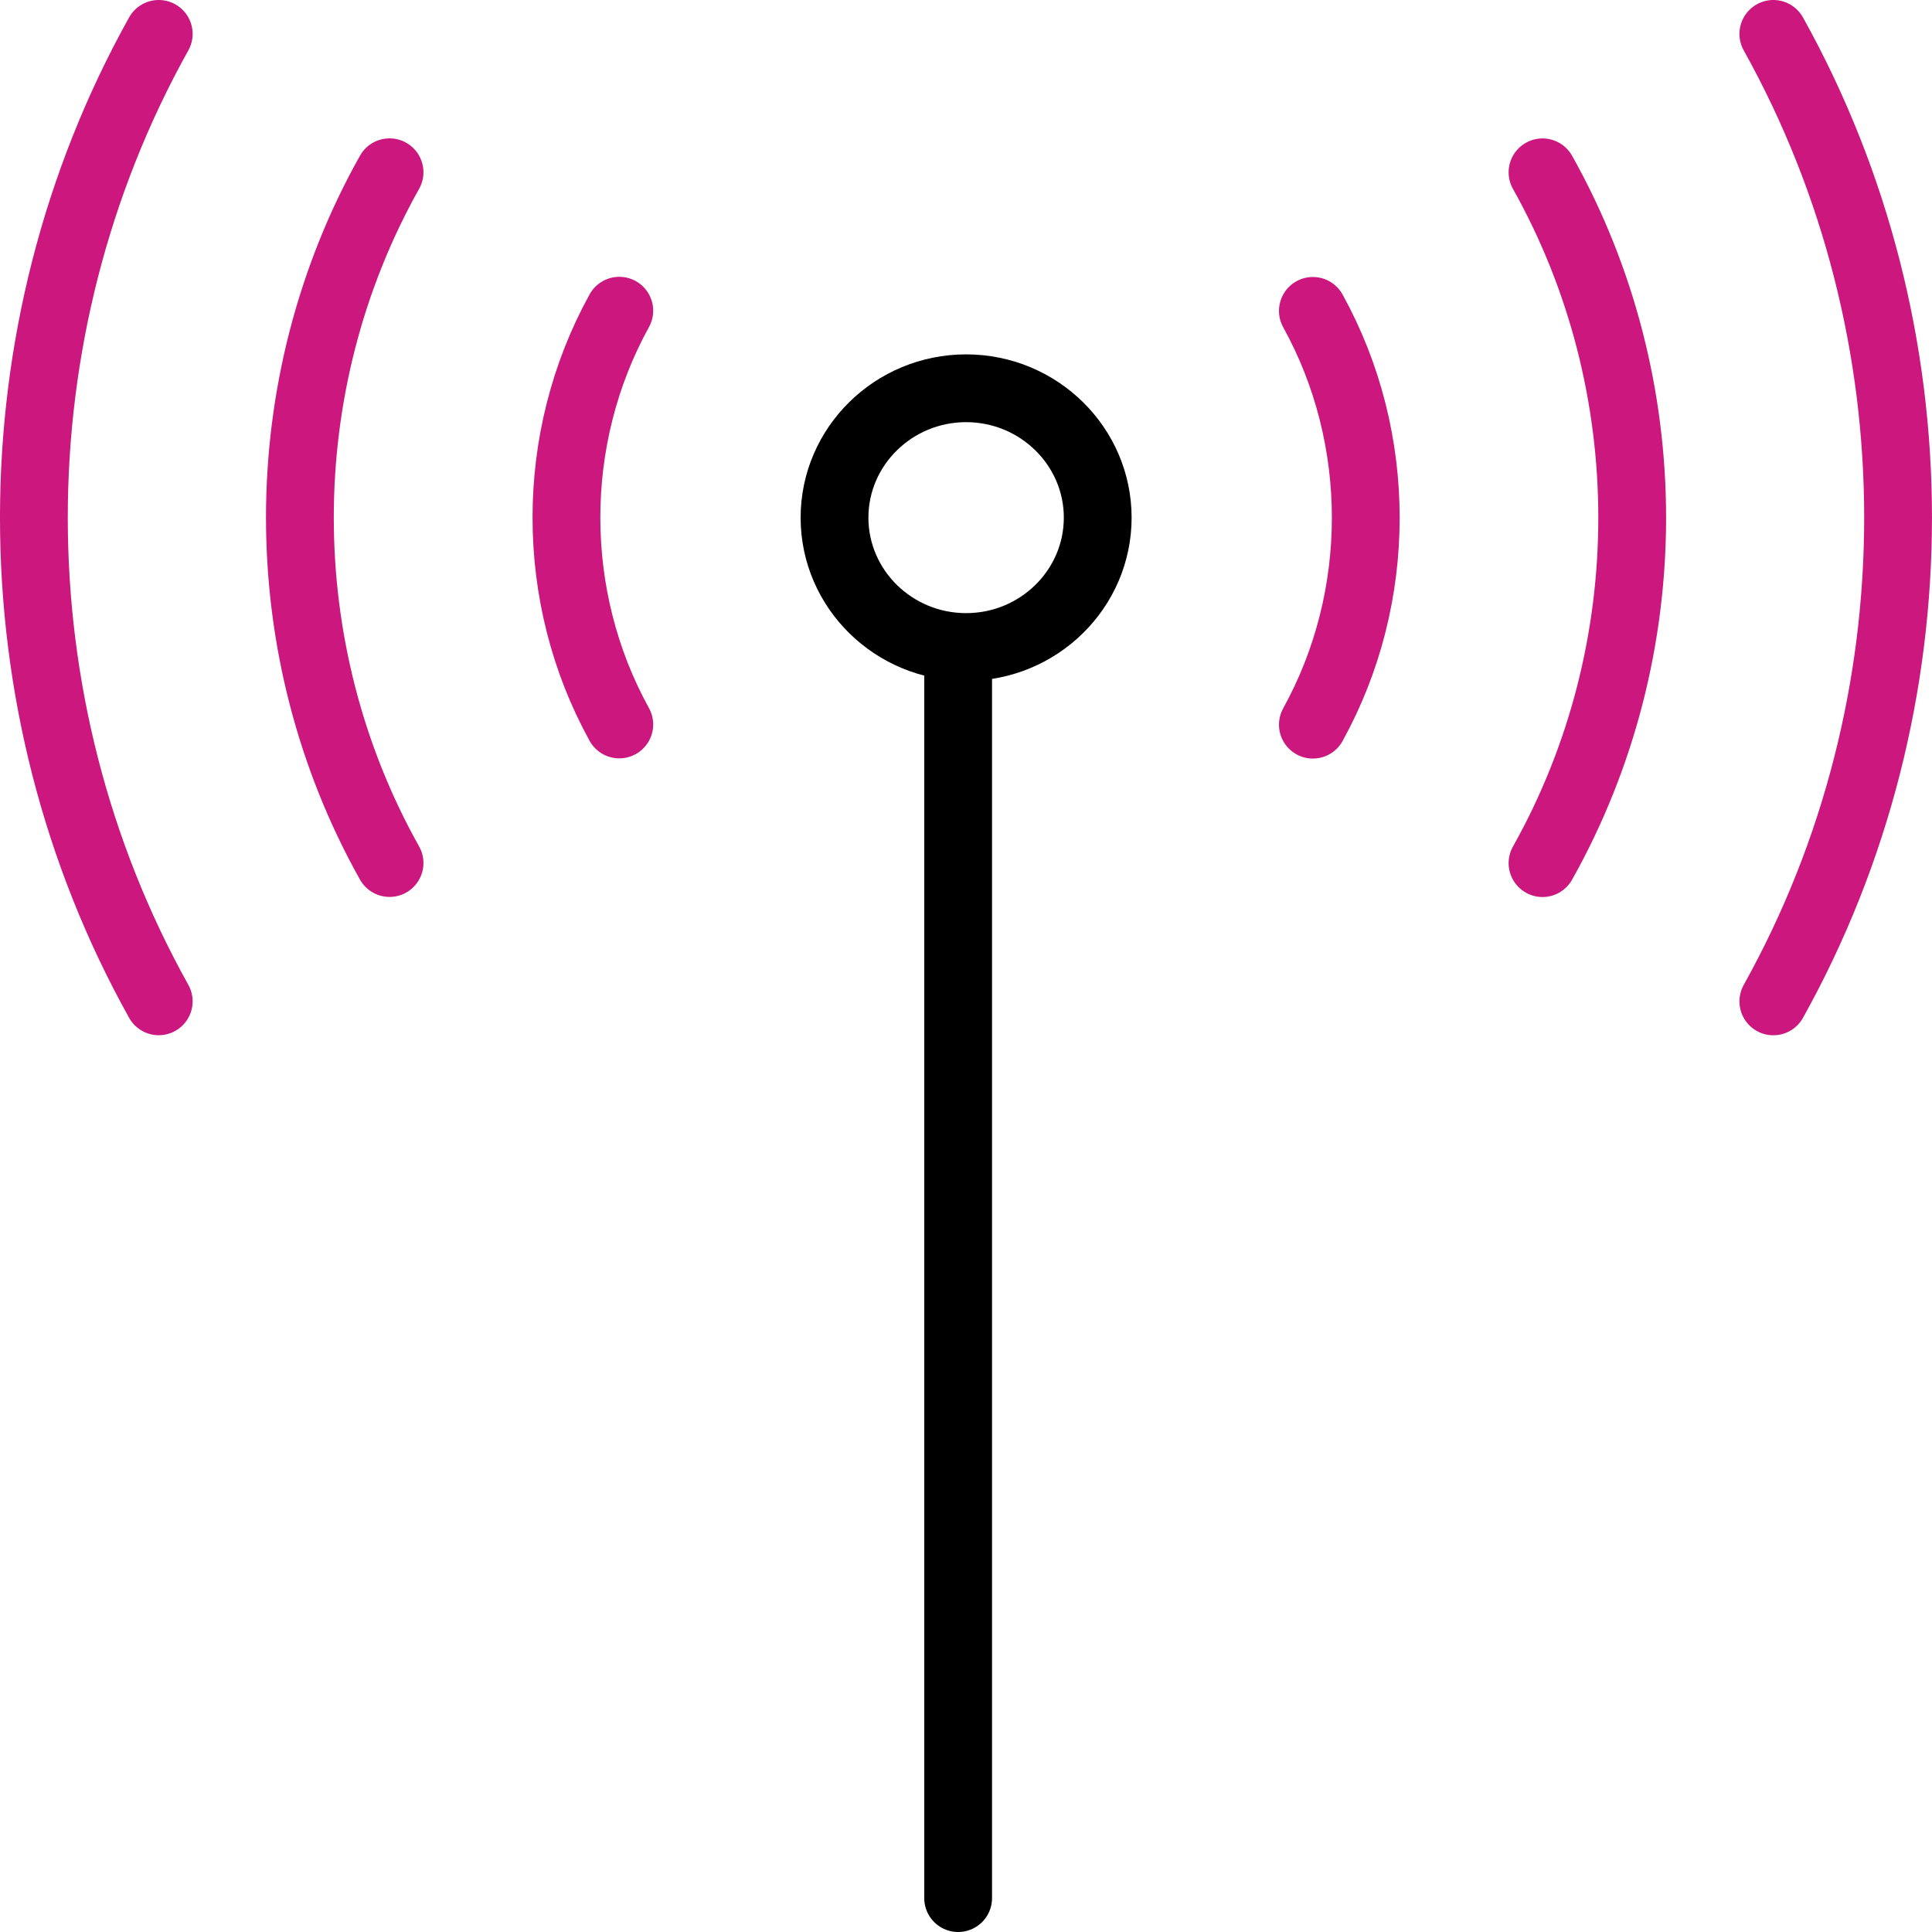
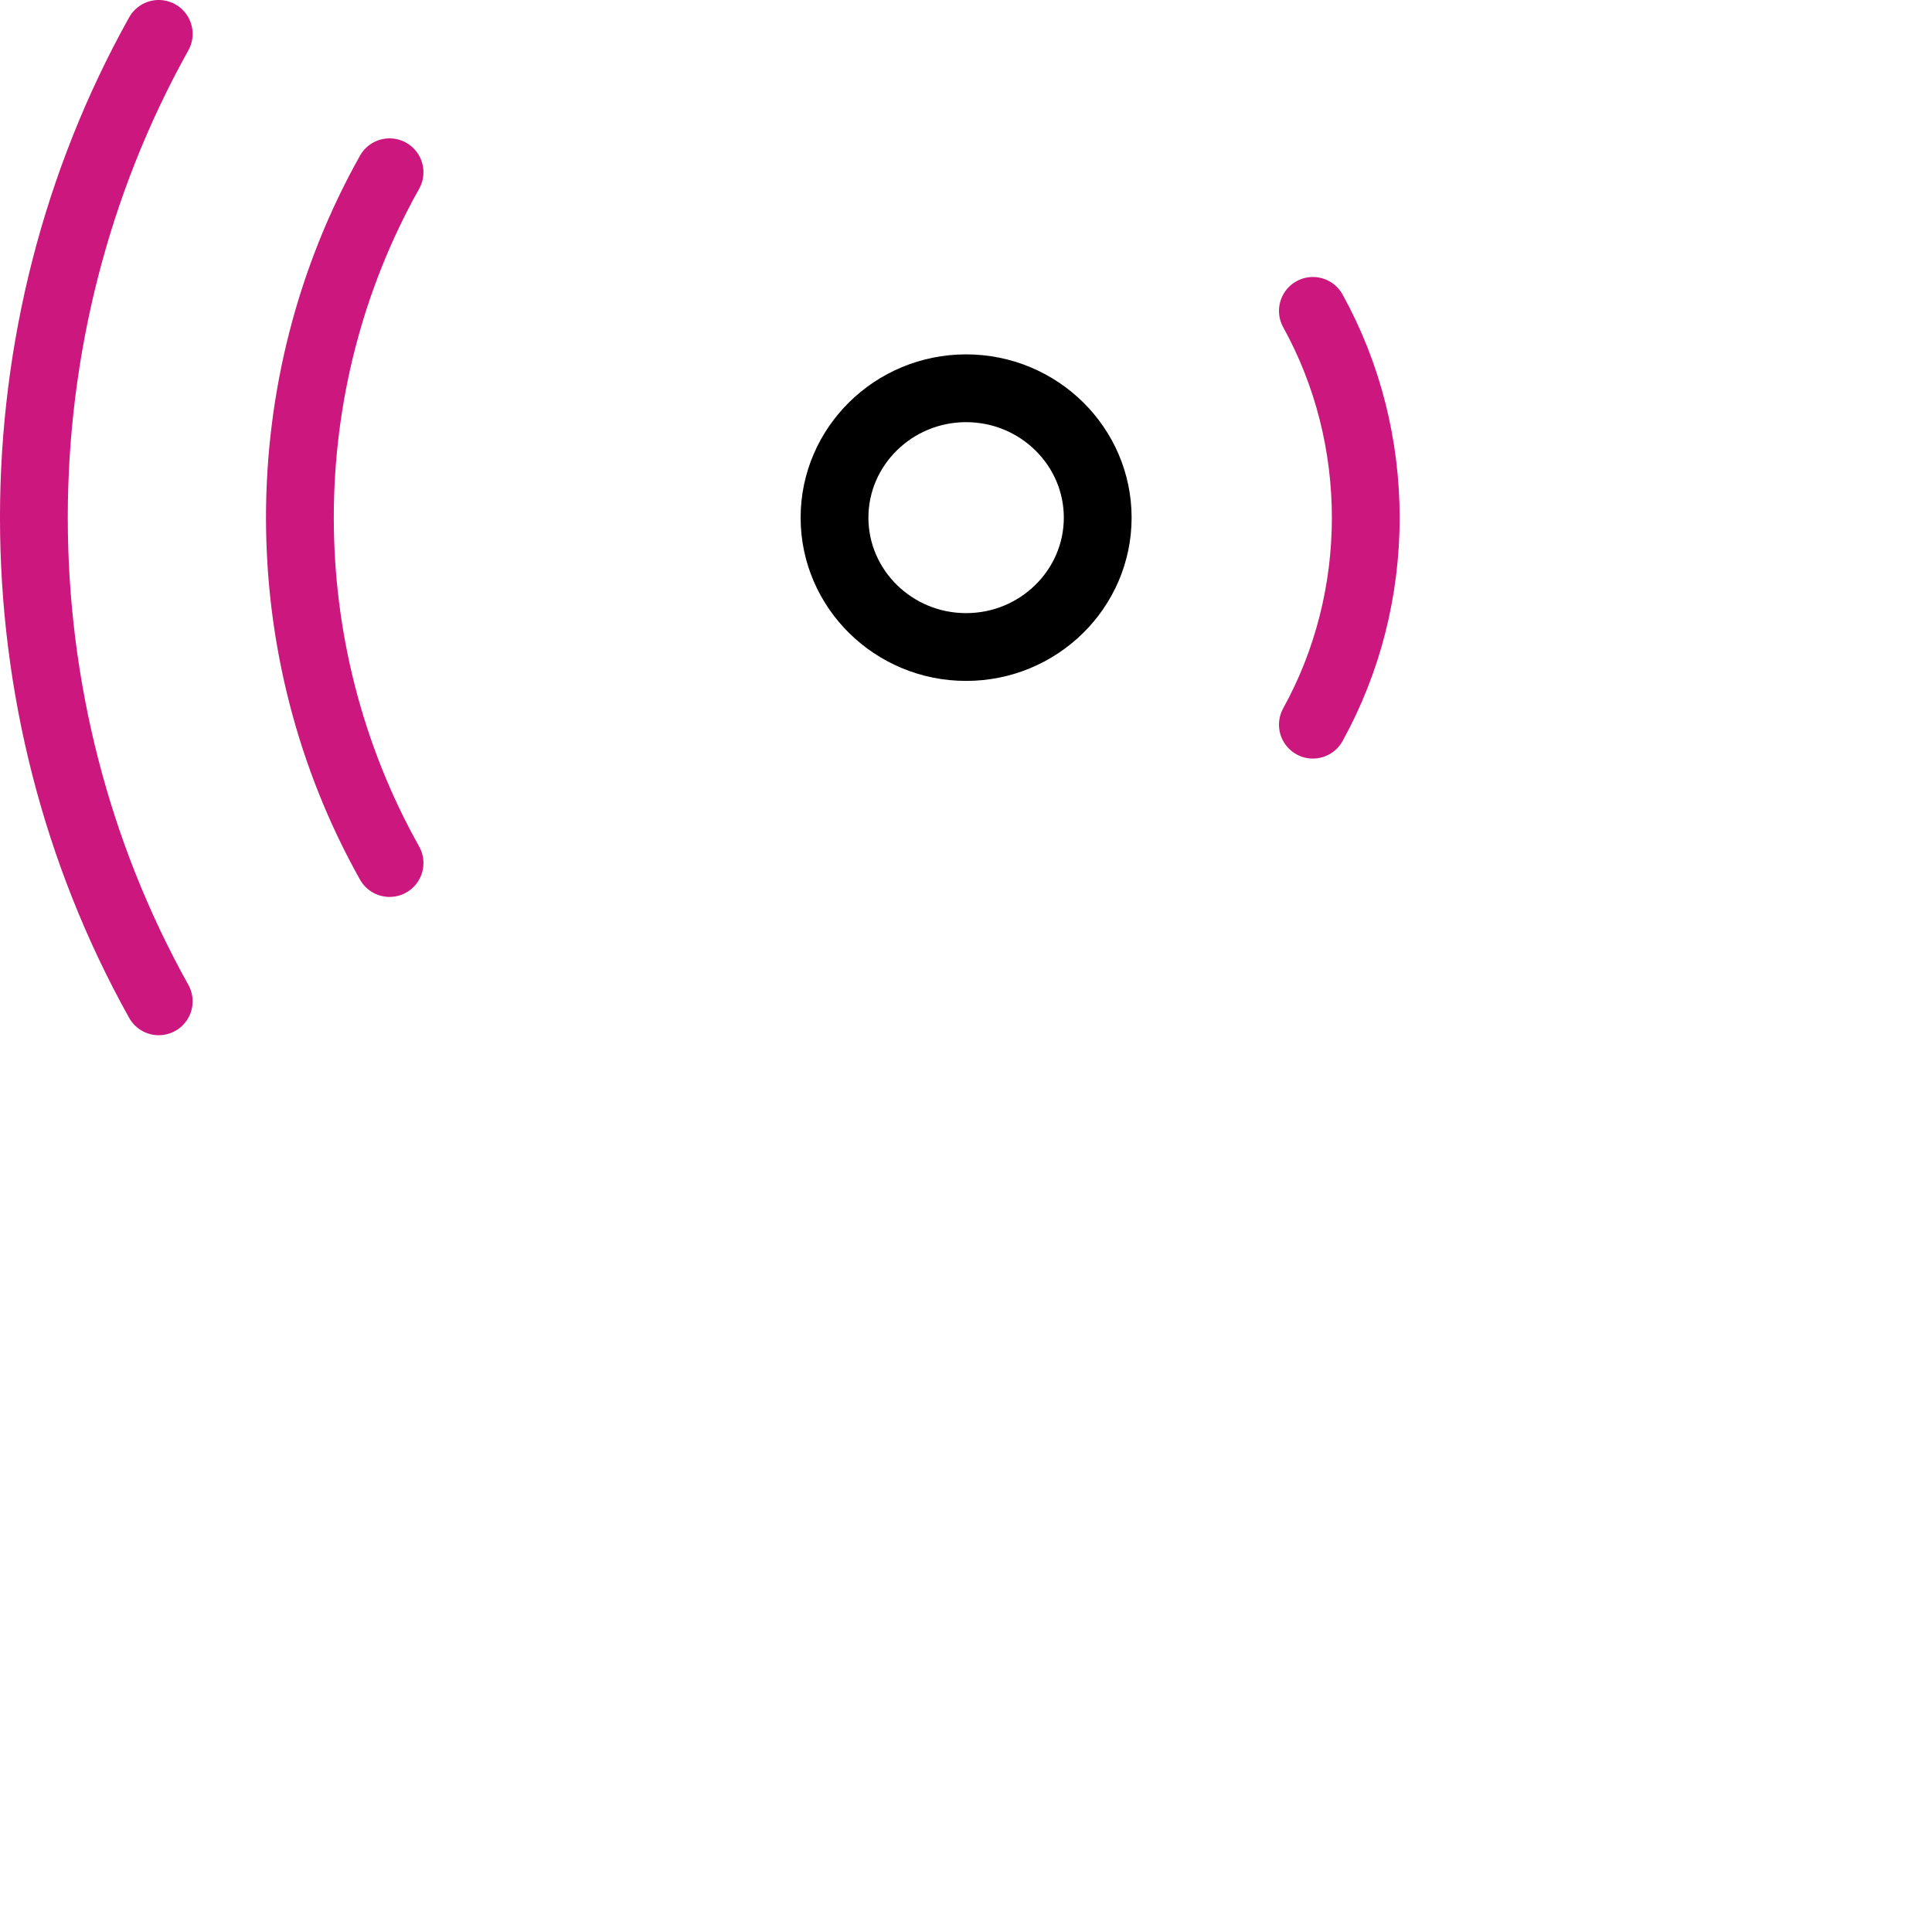
<svg xmlns="http://www.w3.org/2000/svg" width="57" height="57" viewBox="0 0 57 57" fill="none">
  <path d="M38.734 21.38C40.814 17.615 40.815 12.937 38.734 9.172" stroke="#CB177E" stroke-width="2" stroke-linecap="round" />
-   <path d="M18.271 9.167C16.192 12.932 16.192 17.609 18.271 21.374" stroke="#CB177E" stroke-width="2" stroke-linecap="round" />
-   <path d="M52.319 29.544C57.226 20.741 57.226 9.803 52.319 1" stroke="#CB177E" stroke-width="2" stroke-linecap="round" />
  <path d="M4.683 1C-0.228 9.805 -0.228 20.741 4.683 29.542" stroke="#CB177E" stroke-width="2" stroke-linecap="round" />
-   <path d="M45.509 25.465C49.037 19.181 49.037 11.371 45.509 5.084" stroke="#CB177E" stroke-width="2" stroke-linecap="round" />
  <path d="M11.493 5.082C7.966 11.366 7.966 19.175 11.493 25.462" stroke="#CB177E" stroke-width="2" stroke-linecap="round" />
  <path d="M32.386 15.272C32.386 13.168 30.644 11.455 28.503 11.455C26.363 11.455 24.621 13.168 24.621 15.272C24.621 17.377 26.363 19.089 28.503 19.089C30.644 19.089 32.386 17.377 32.386 15.272Z" stroke="black" stroke-width="2" />
-   <path d="M28.268 19.69L28.268 56" stroke="black" stroke-width="2" stroke-linecap="round" />
</svg>